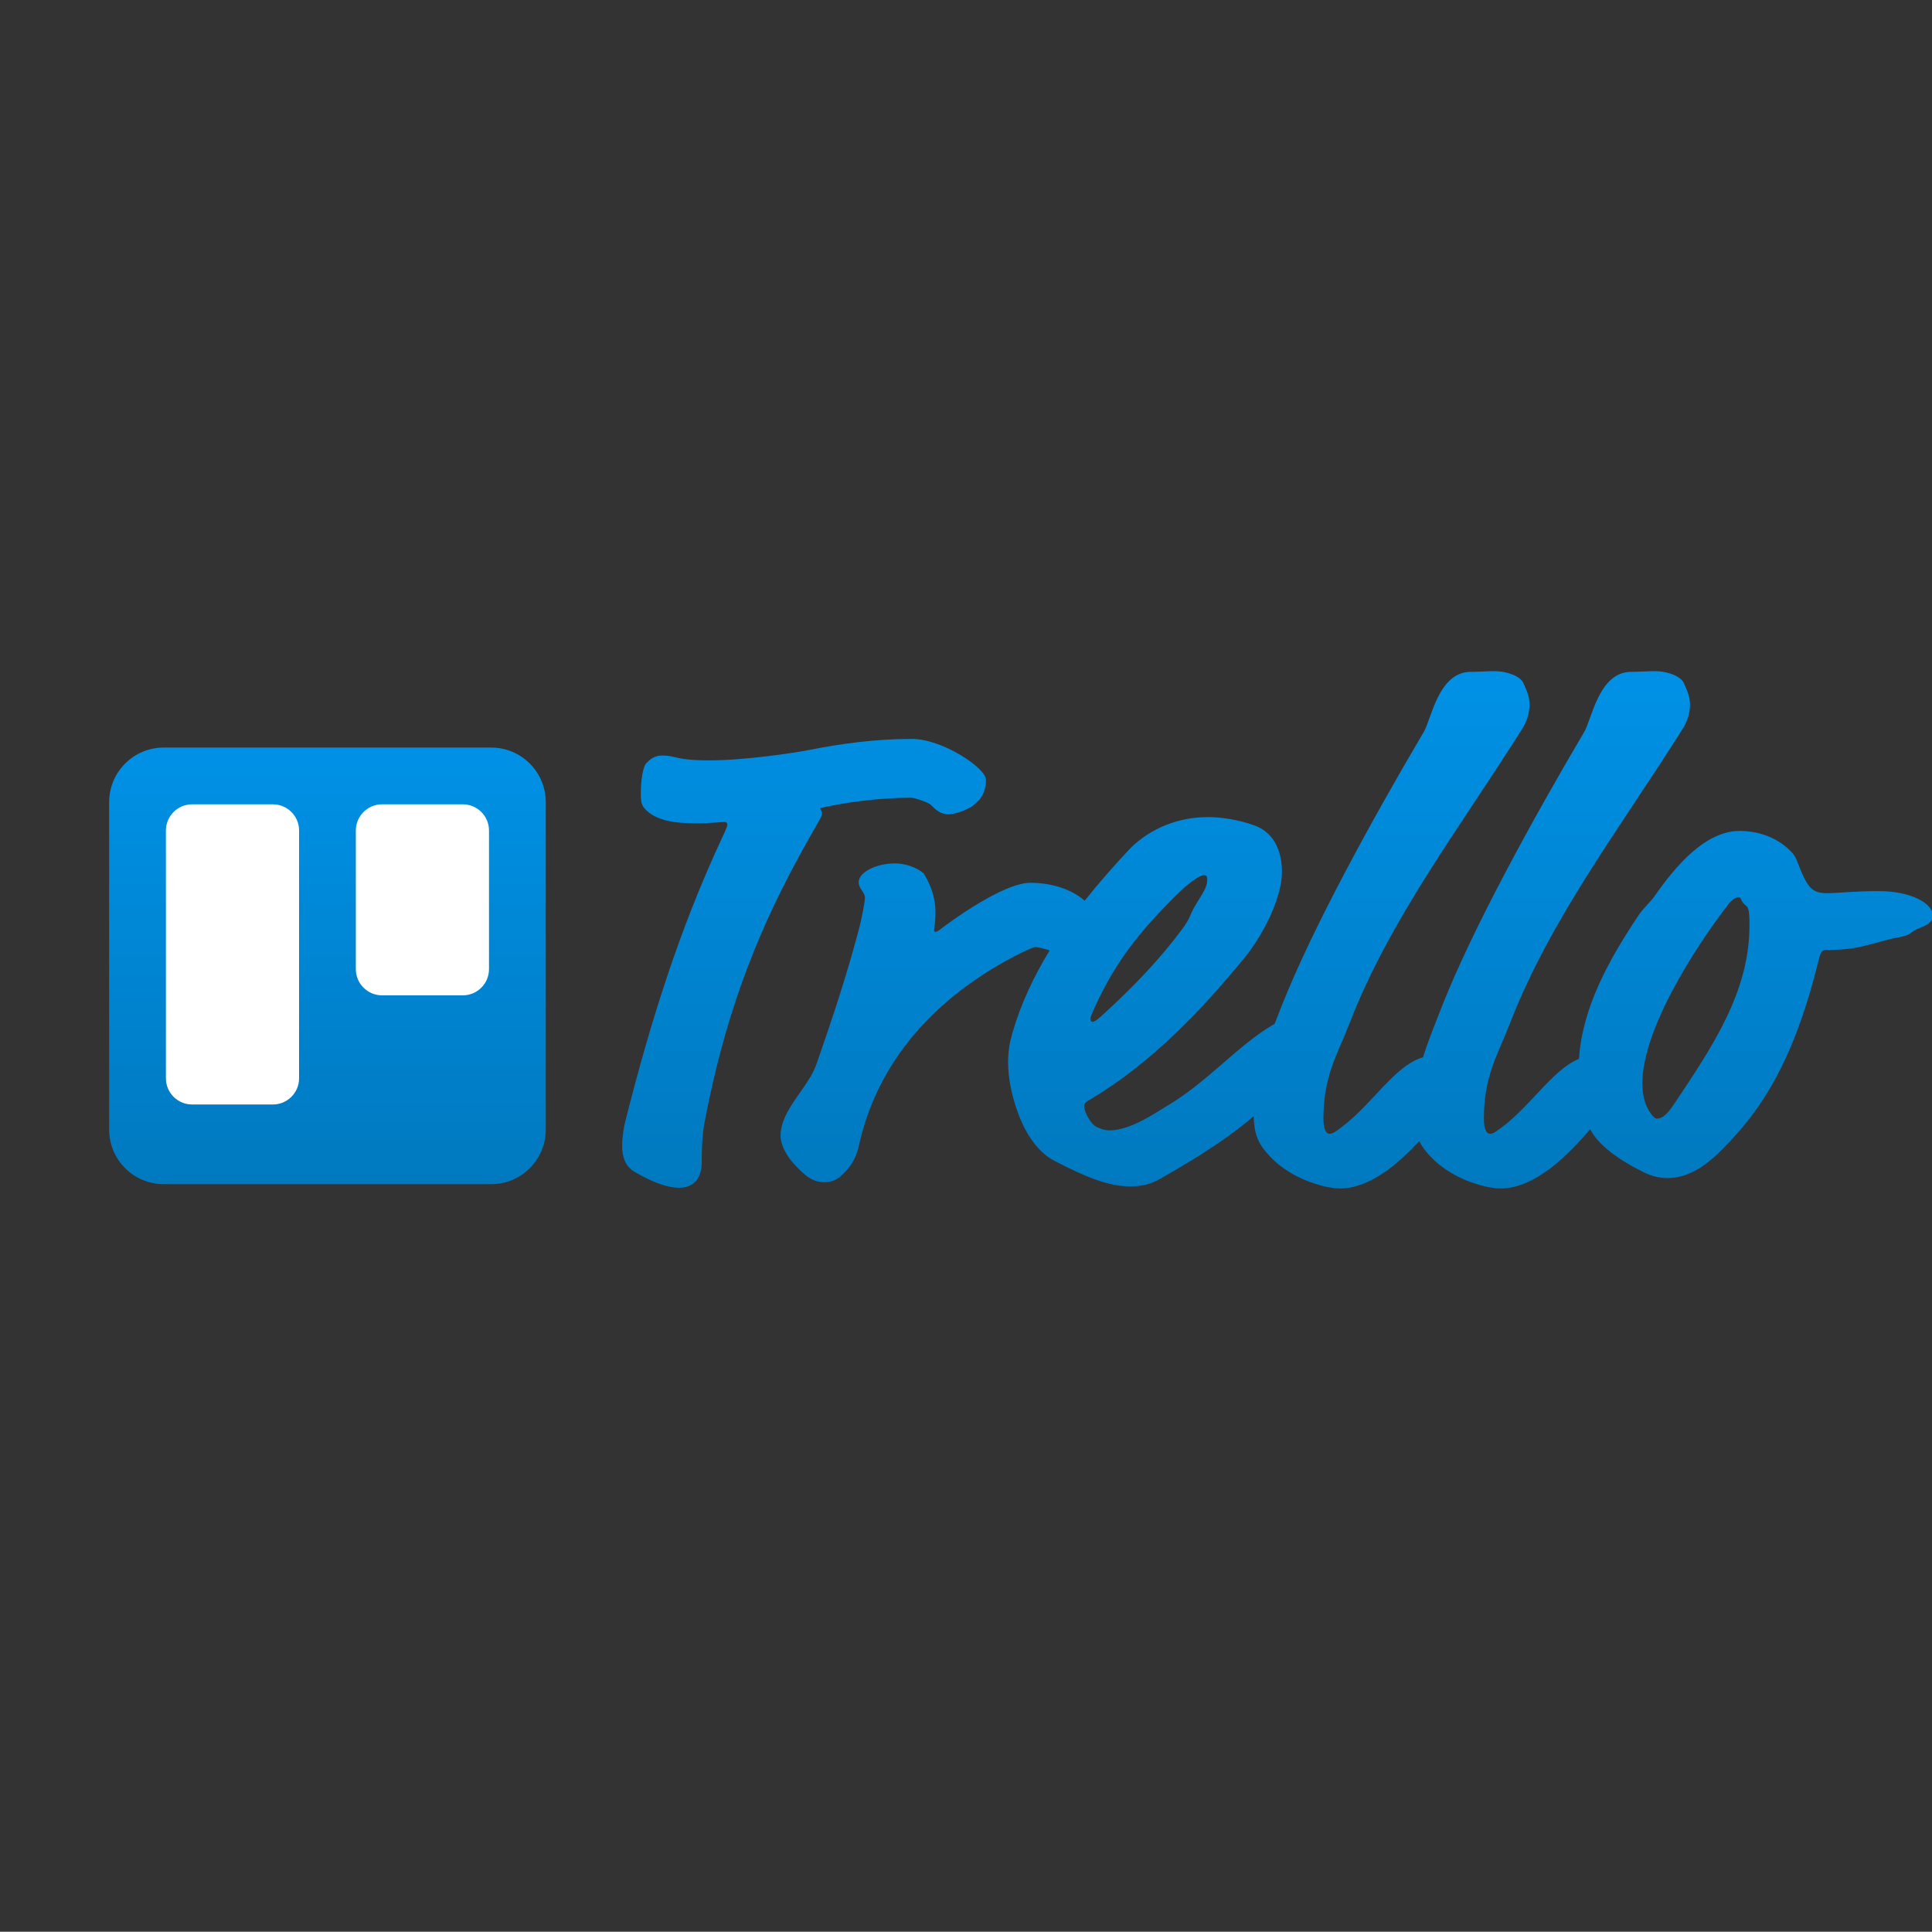
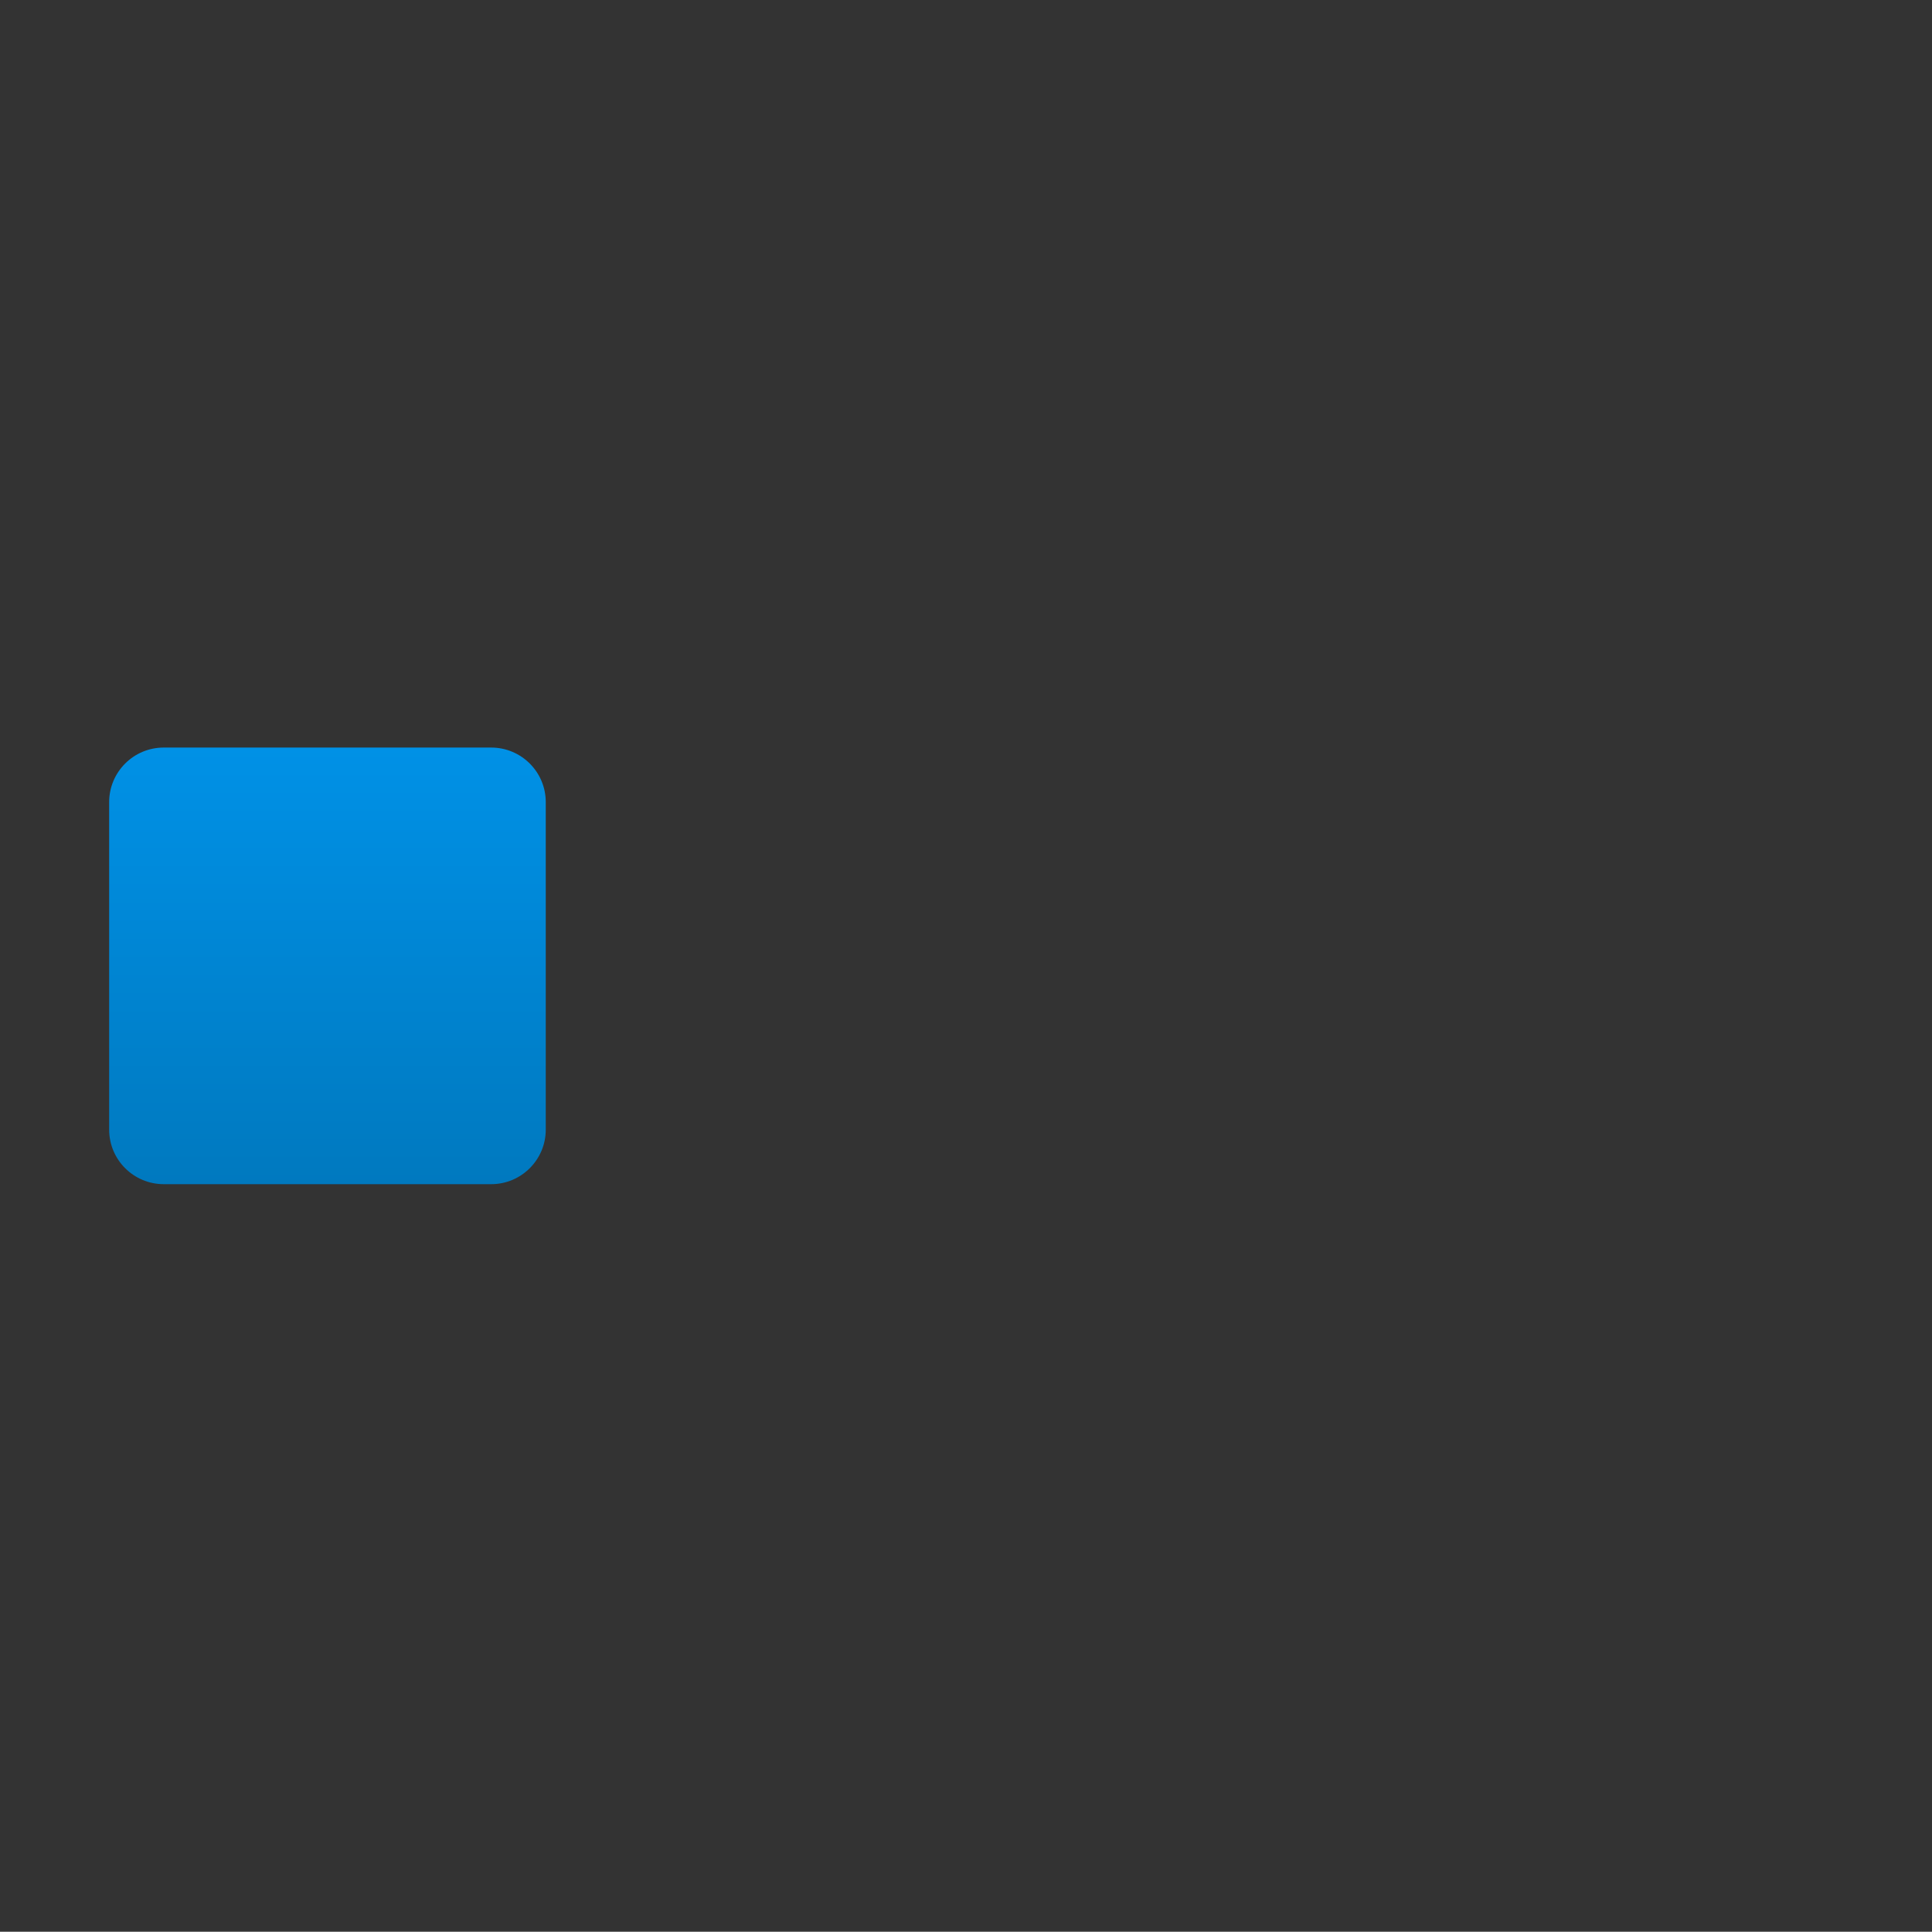
<svg xmlns="http://www.w3.org/2000/svg" xmlns:ns1="http://www.bohemiancoding.com/sketch/ns" version="1.1" id="Layer_1" x="0px" y="0px" width="885px" height="884.88px" viewBox="0 -306.44 885 884.88" enable-background="new 0 -306.44 885 884.88" xml:space="preserve">
  <rect x="0" y="-306.44" width="885" height="884.88" fill="#333333" stroke="none" />
  <title>trello-logo-blue</title>
  <desc>Created with Sketch.</desc>
  <g id="Page-1" ns1:type="MSPage">
    <g id="Original-Assets" transform="translate(-279, -262)" ns1:type="MSArtboardGroup">
      <g id="Group" transform="translate(229, 198)" ns1:type="MSLayerGroup">
        <g id="Trello-Logo" ns1:type="MSShapeGroup">
          <g id="Trello-Logo---Blue">
            <g id="Logo" transform="translate(50, 64)">
              <g transform="translate(50, 1)">
                <linearGradient id="Type_1_" gradientUnits="userSpaceOnUse" x1="267.422" y1="224.786" x2="267.422" y2="223.786" gradientTransform="matrix(600.336 0 0 -236.966 -160007.719 53266.422)">
                  <stop offset="0" style="stop-color:#0091E6" />
                  <stop offset="1" style="stop-color:#0079BF" />
                </linearGradient>
-                 <path id="Type" fill="url(#Type_1_)" d="M673.294,177.59c-12.771,5.203-22.849,23.182-38.176,33.398         c-0.95,0.635-1.9,0.951-2.534,0.951c-1.268,0-2.852-1.268-2.852-6.97c0-19.642,6.336-29.146,11.722-43.085         c18.691-48.47,50.688-89.971,79.2-135.273c2.218-3.485,3.485-7.287,3.485-11.405c0-3.485-1.268-6.336-2.852-9.821         C720.021,2.534,714.318,0,707.982,0c-3.484,0-6.652,0.317-10.771,0.317c-14.89,0-18.058,21.859-21.542,27.562         c-23.76,40.233-51.005,89.971-64.944,125.136c-3.057,7.883-6.358,15.767-8.868,23.856         c-13.774,3.988-24.094,23.356-40.235,34.117c-0.951,0.635-1.901,0.951-2.535,0.951c-1.267,0-2.851-1.268-2.851-6.97         c0-19.642,6.336-29.146,11.722-43.085c18.691-48.47,50.688-89.971,79.2-135.273c2.217-3.485,3.484-7.287,3.484-11.405         c0-3.485-1.268-6.336-2.852-9.821C646.523,2.534,640.82,0,634.484,0c-3.484,0-6.652,0.317-10.771,0.317         c-14.89,0-18.058,21.859-21.543,27.562c-23.76,40.233-51.005,89.971-64.943,125.136c-1.108,2.857-2.249,5.716-3.372,8.583         c-0.347,0.186-0.701,0.387-1.063,0.604c-16.157,9.504-29.779,26.295-49.421,37.699c-3.802,2.218-15.523,10.455-25.027,10.455         c-2.218,0-4.118-0.634-6.019-1.584c-2.852-1.268-5.703-7.287-5.703-9.188c0-1.584,0.317-1.9,3.485-3.802         c27.878-16.79,50.688-40.867,70.329-64.944c7.287-8.871,16.791-26.294,16.791-38.966c0-8.237-2.852-17.741-12.673-21.226         c-6.969-2.535-14.889-3.802-21.225-3.802c-16.791,0-29.146,7.604-36.115,14.89c-7.096,7.575-13.959,15.353-20.336,23.404         c-6.662-5.752-16.059-8.198-24.967-8.198c-10.454,0-30.096,12.989-40.233,20.592c-1.584,1.267-2.535,1.901-3.168,1.901         c-0.317,0-0.634-0.317-0.634-0.95c0-0.317,0.634-3.168,0.634-8.237c0-4.436-0.951-10.138-5.069-17.107         c-0.95-1.584-6.652-5.069-13.622-5.069c-8.554,0-16.474,4.119-16.474,8.554c0,3.168,2.852,4.435,2.852,7.286         c0,1.584-1.268,8.871-3.168,15.84c-5.386,20.275-12.039,40.234-19.008,60.192c-3.802,11.088-16.474,20.909-16.474,32.947         c0,3.802,2.534,8.87,6.019,12.672c5.702,6.336,9.187,8.554,14.256,8.554c2.218,0,4.752-0.634,6.97-2.535         c4.752-4.117,7.287-8.236,8.554-13.938c8.236-37.382,31.997-62.727,58.291-79.517c8.87-5.703,20.909-11.722,22.493-11.722         c1.624,0,4.164,0.75,6.724,1.48c-7.35,11.989-13.306,24.632-17.179,38.121c-1.267,4.435-1.9,8.553-1.9,12.988         c0,7.286,1.584,14.89,4.118,22.176c3.485,10.138,9.188,19.008,17.107,23.127c14.573,7.603,25.027,11.721,34.531,11.721         c5.386,0,9.504-0.95,13.939-3.484c20.822-11.781,33.588-20.719,42.807-28.657c0.253,8.049,1.839,12.509,7.564,18.52         c5.702,6.019,14.572,11.405,26.294,13.939c1.901,0.316,3.802,0.634,5.702,0.634c13.412,0,26.318-10.9,36.271-21.707         c1.152,2.358,2.826,4.609,5.23,7.134c5.703,6.019,14.573,11.405,26.295,13.939c1.9,0.316,3.802,0.634,5.702,0.634         c15.71,0,30.728-14.958,41.114-27.199c3.462,7.16,13.137,14.24,24.78,19.912c3.168,1.584,6.97,2.535,10.454,2.535         c13.623,0,23.443-11.088,31.047-19.325c19.642-21.542,30.412-48.153,38.649-81.734c0.634-2.535,1.584-3.485,2.852-3.485         c3.168,0,7.286,0,11.721-0.634c8.554-1.267,15.207-4.118,23.127-5.385c4.752-0.951,4.118-2.535,8.554-4.119         c3.168-1.267,5.702-2.534,5.702-5.702c0-5.386-9.82-11.088-24.71-11.088c-11.722,0-18.691,0.951-23.443,0.951         c-7.286,0-9.188-2.218-13.939-14.573c0,0,4.752,12.355,0,0c-0.95-2.535-1.9-3.802-4.752-6.336         c-6.653-5.703-14.89-7.604-21.542-7.604c-15.841,0-29.463,16.157-38.967,29.779c-2.218,3.168-5.386,5.703-7.604,9.188         C687.329,131.722,674.835,153.797,673.294,177.59z M268.264,69.696c7.92,0,12.355-0.633,13.306-0.633         c0.95,0,1.584,0.317,1.584,1.267c0,0.634-0.317,1.584-2.535,6.336c-19.325,41.501-32.63,83.635-44.352,130.206         c-0.317,1.267-1.267,6.019-1.267,10.771c0,4.435,1.267,9.187,5.702,11.722c8.554,5.068,15.523,7.286,20.275,7.286         c6.97,0,10.455-4.435,10.455-11.722c0-6.336,0.317-12.988,1.267-18.057c8.871-46.57,22.176-83.002,42.768-121.019         c9.821-18.057,11.088-19.008,11.088-20.592c0-0.634-0.317-1.584-0.95-2.534c12.672-2.852,27.878-4.752,41.818-4.752         c1.584,0,7.92,2.217,8.87,3.168c2.218,2.217,4.435,4.435,8.236,4.435c3.168,0,8.554-2.218,10.455-3.485         c4.435-3.168,6.652-6.653,6.652-12.355c0-5.386-19.958-18.691-33.897-18.691c-17.107,0-32.63,2.218-47.203,5.069         c-6.336,1.267-29.146,4.752-45.619,4.752c-15.84,0-14.89-2.218-21.542-2.218c-3.802,0-5.703,1.901-7.287,3.485         s-2.534,7.92-2.534,13.623c0,2.851,0,5.069,1.584,6.97C249.89,68.429,259.077,69.696,268.264,69.696         C268.264,69.696,259.077,69.696,268.264,69.696z M503.013,95.357c0,2.851-0.95,4.752-4.752,10.771         c-3.802,6.02-2.218,6.02-6.97,12.355c-9.188,12.355-20.592,24.71-35.481,38.333c-4.118,3.801-4.752,3.801-5.386,3.801         c-0.316,0-0.95-0.316-0.95-0.95c0-0.95,0.316-2.218,3.484-8.87c9.821-20.592,21.859-34.214,35.165-47.52         c7.286-7.287,11.722-9.821,13.306-9.821C502.379,93.456,503.013,93.773,503.013,95.357         C503.013,95.357,503.013,93.773,503.013,95.357z M746.632,103.594c0.317,0,0.634,0.316,0.95,0.95         c0.317,0.95,0.951,1.901,2.535,3.168c1.267,0.951,1.267,5.386,1.267,8.871c0,30.73-17.424,56.074-34.531,81.734         c-3.802,5.703-6.019,6.653-7.92,6.653c-1.584,0-4.118-4.118-5.068-6.653c-1.268-3.484-1.584-7.604-1.584-9.188         c0-24.709,23.443-61.458,38.966-81.734C743.781,103.91,745.682,103.594,746.632,103.594         C746.632,103.594,745.682,103.594,746.632,103.594z" />
                <g id="Mark" transform="translate(0, 35)">
                  <linearGradient id="Board_1_" gradientUnits="userSpaceOnUse" x1="267.265" y1="189.652" x2="267.265" y2="188.652" gradientTransform="matrix(200 0 0 -200 -53353 37930.5)">
                    <stop offset="0" style="stop-color:#0091E6" />
                    <stop offset="1" style="stop-color:#0079BF" />
                  </linearGradient>
                  <path id="Board" fill="url(#Board_1_)" d="M25,0h150c13.807,0,25,11.193,25,25v150c0,13.807-11.193,25-25,25H25          c-13.807,0-25-11.193-25-25V25C0,11.193,11.193,0,25,0z" />
-                   <path id="Right-List" fill="#FFFFFF" d="M125,26h37c6.627,0,12,5.373,12,12v63.5c0,6.627-5.373,12-12,12h-37          c-6.627,0-12-5.373-12-12V38C113,31.373,118.373,26,125,26z" />
-                   <path id="Left-List" fill="#FFFFFF" d="M38,26h37c6.627,0,12,5.373,12,12v113.5c0,6.627-5.373,12-12,12H38          c-6.627,0-12-5.373-12-12V38C26,31.373,31.373,26,38,26z" />
                </g>
              </g>
            </g>
          </g>
        </g>
      </g>
    </g>
  </g>
</svg>